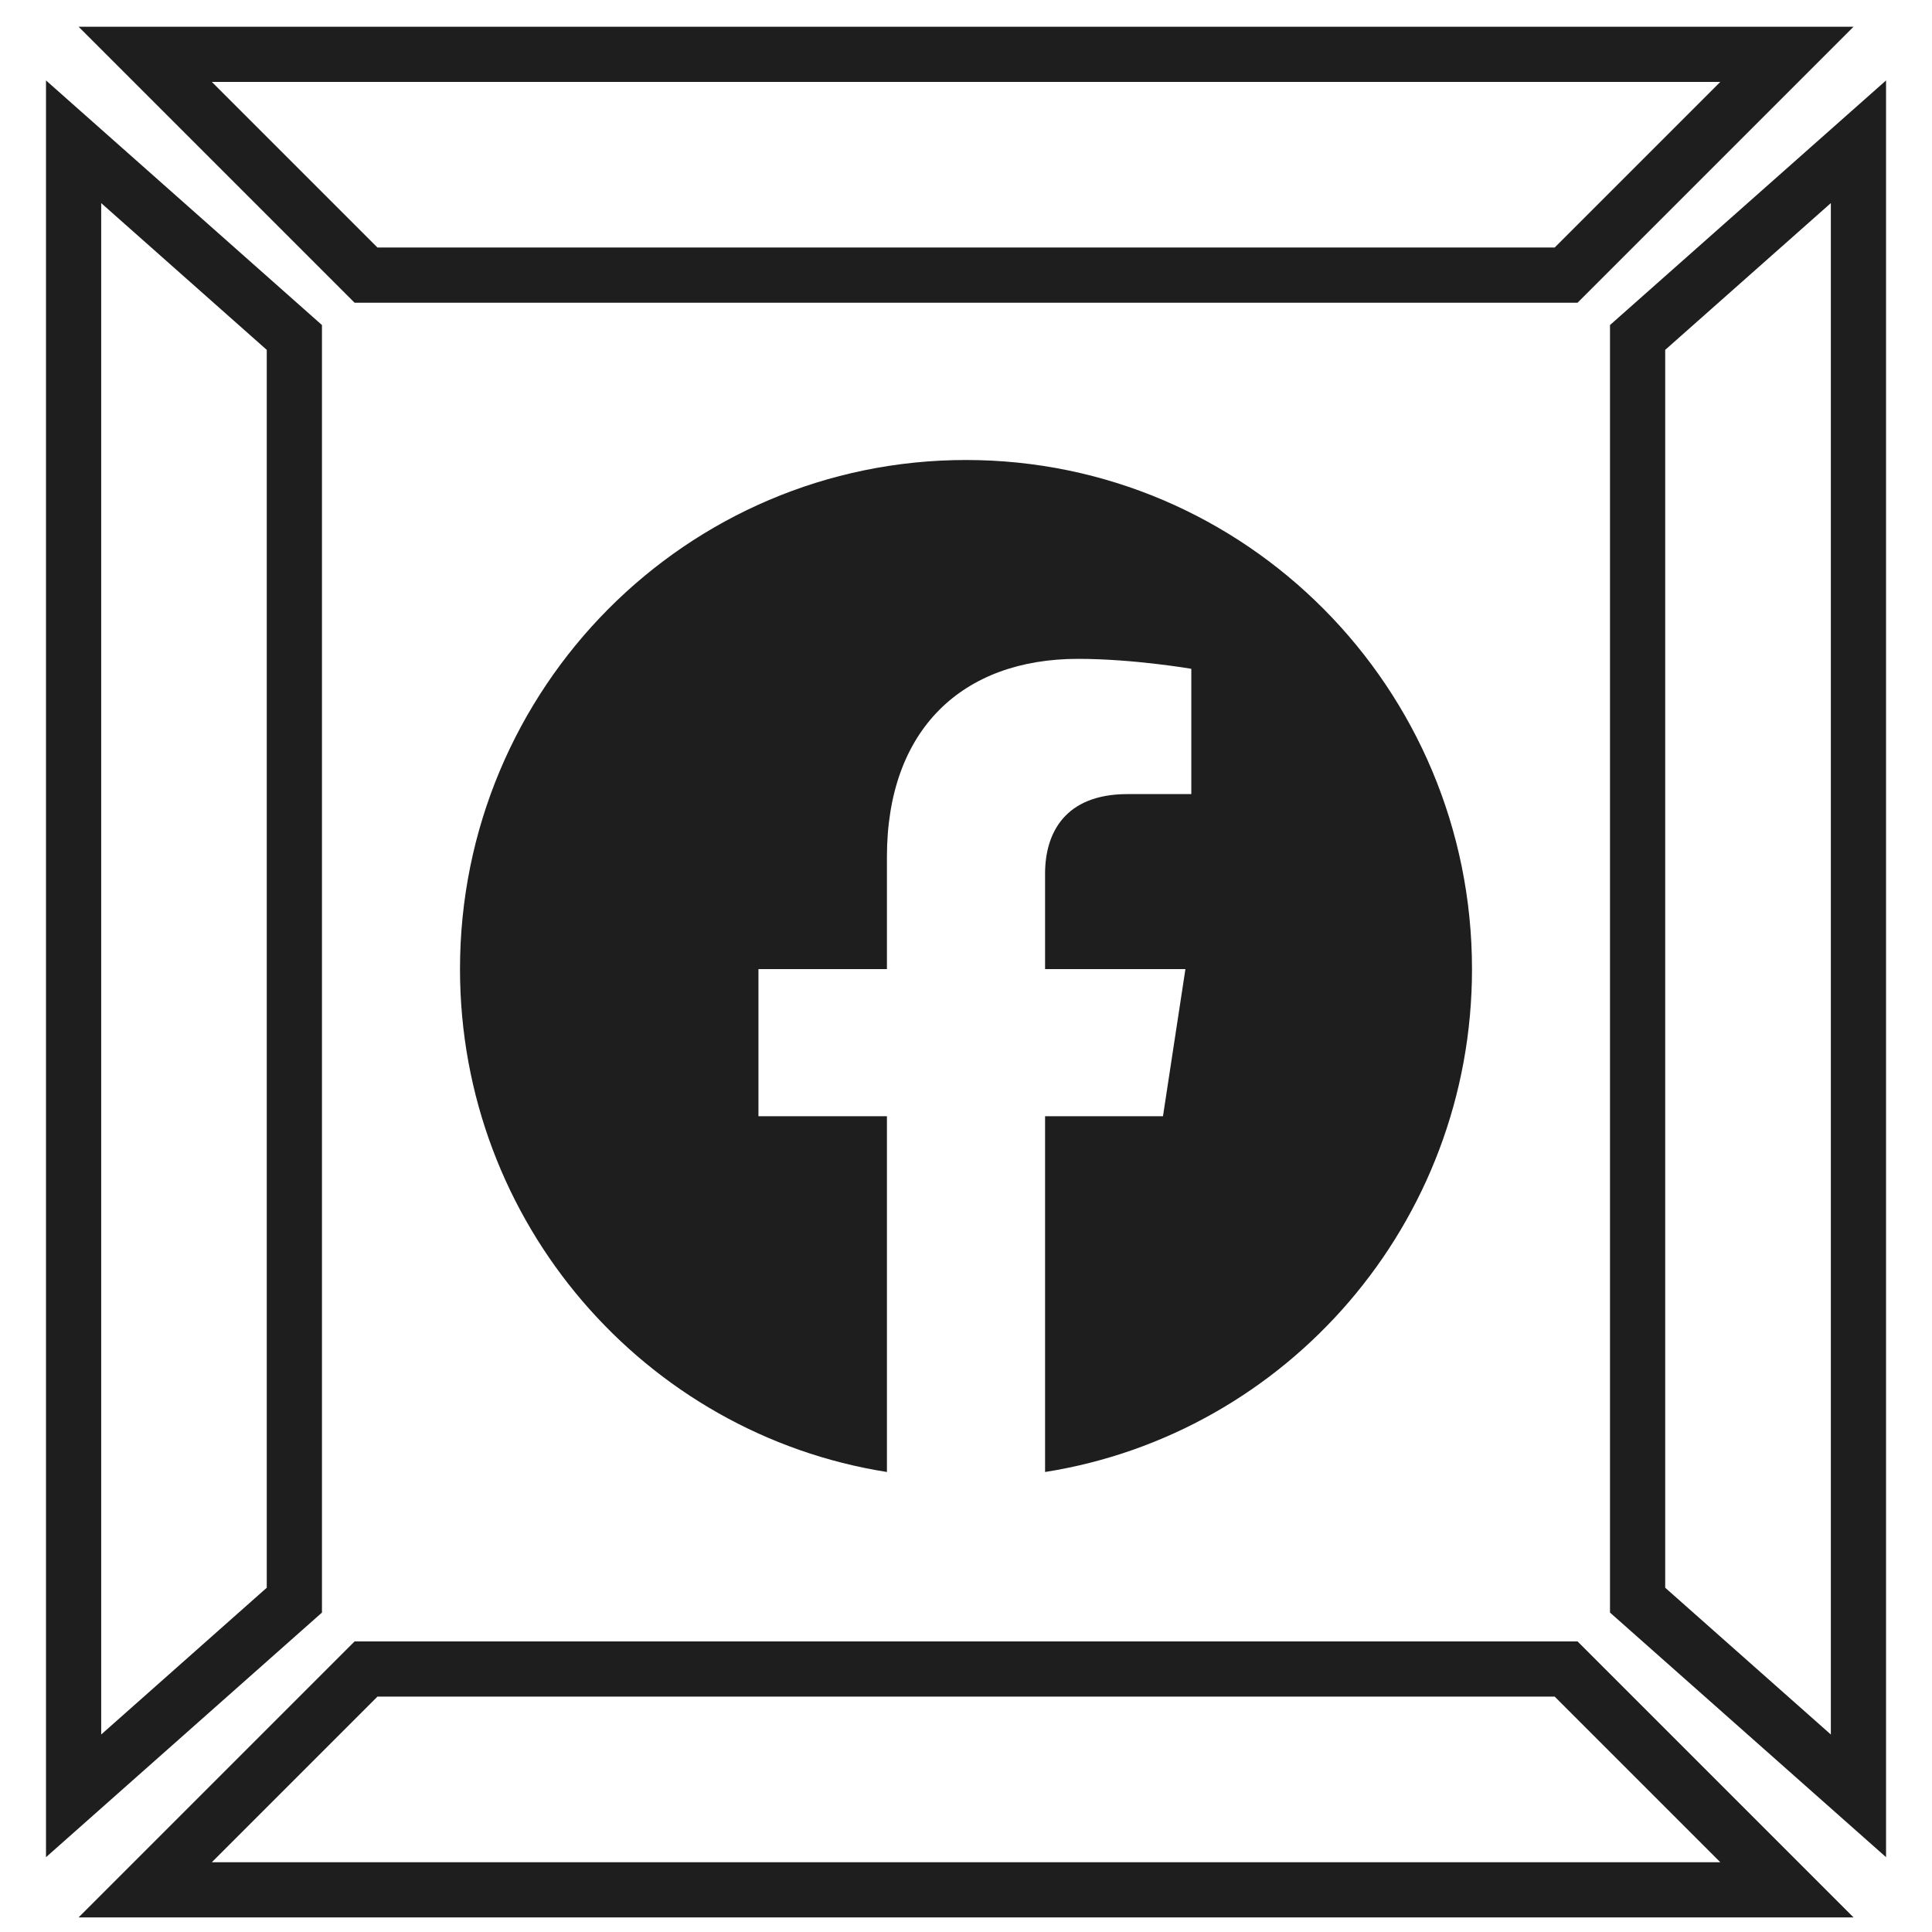
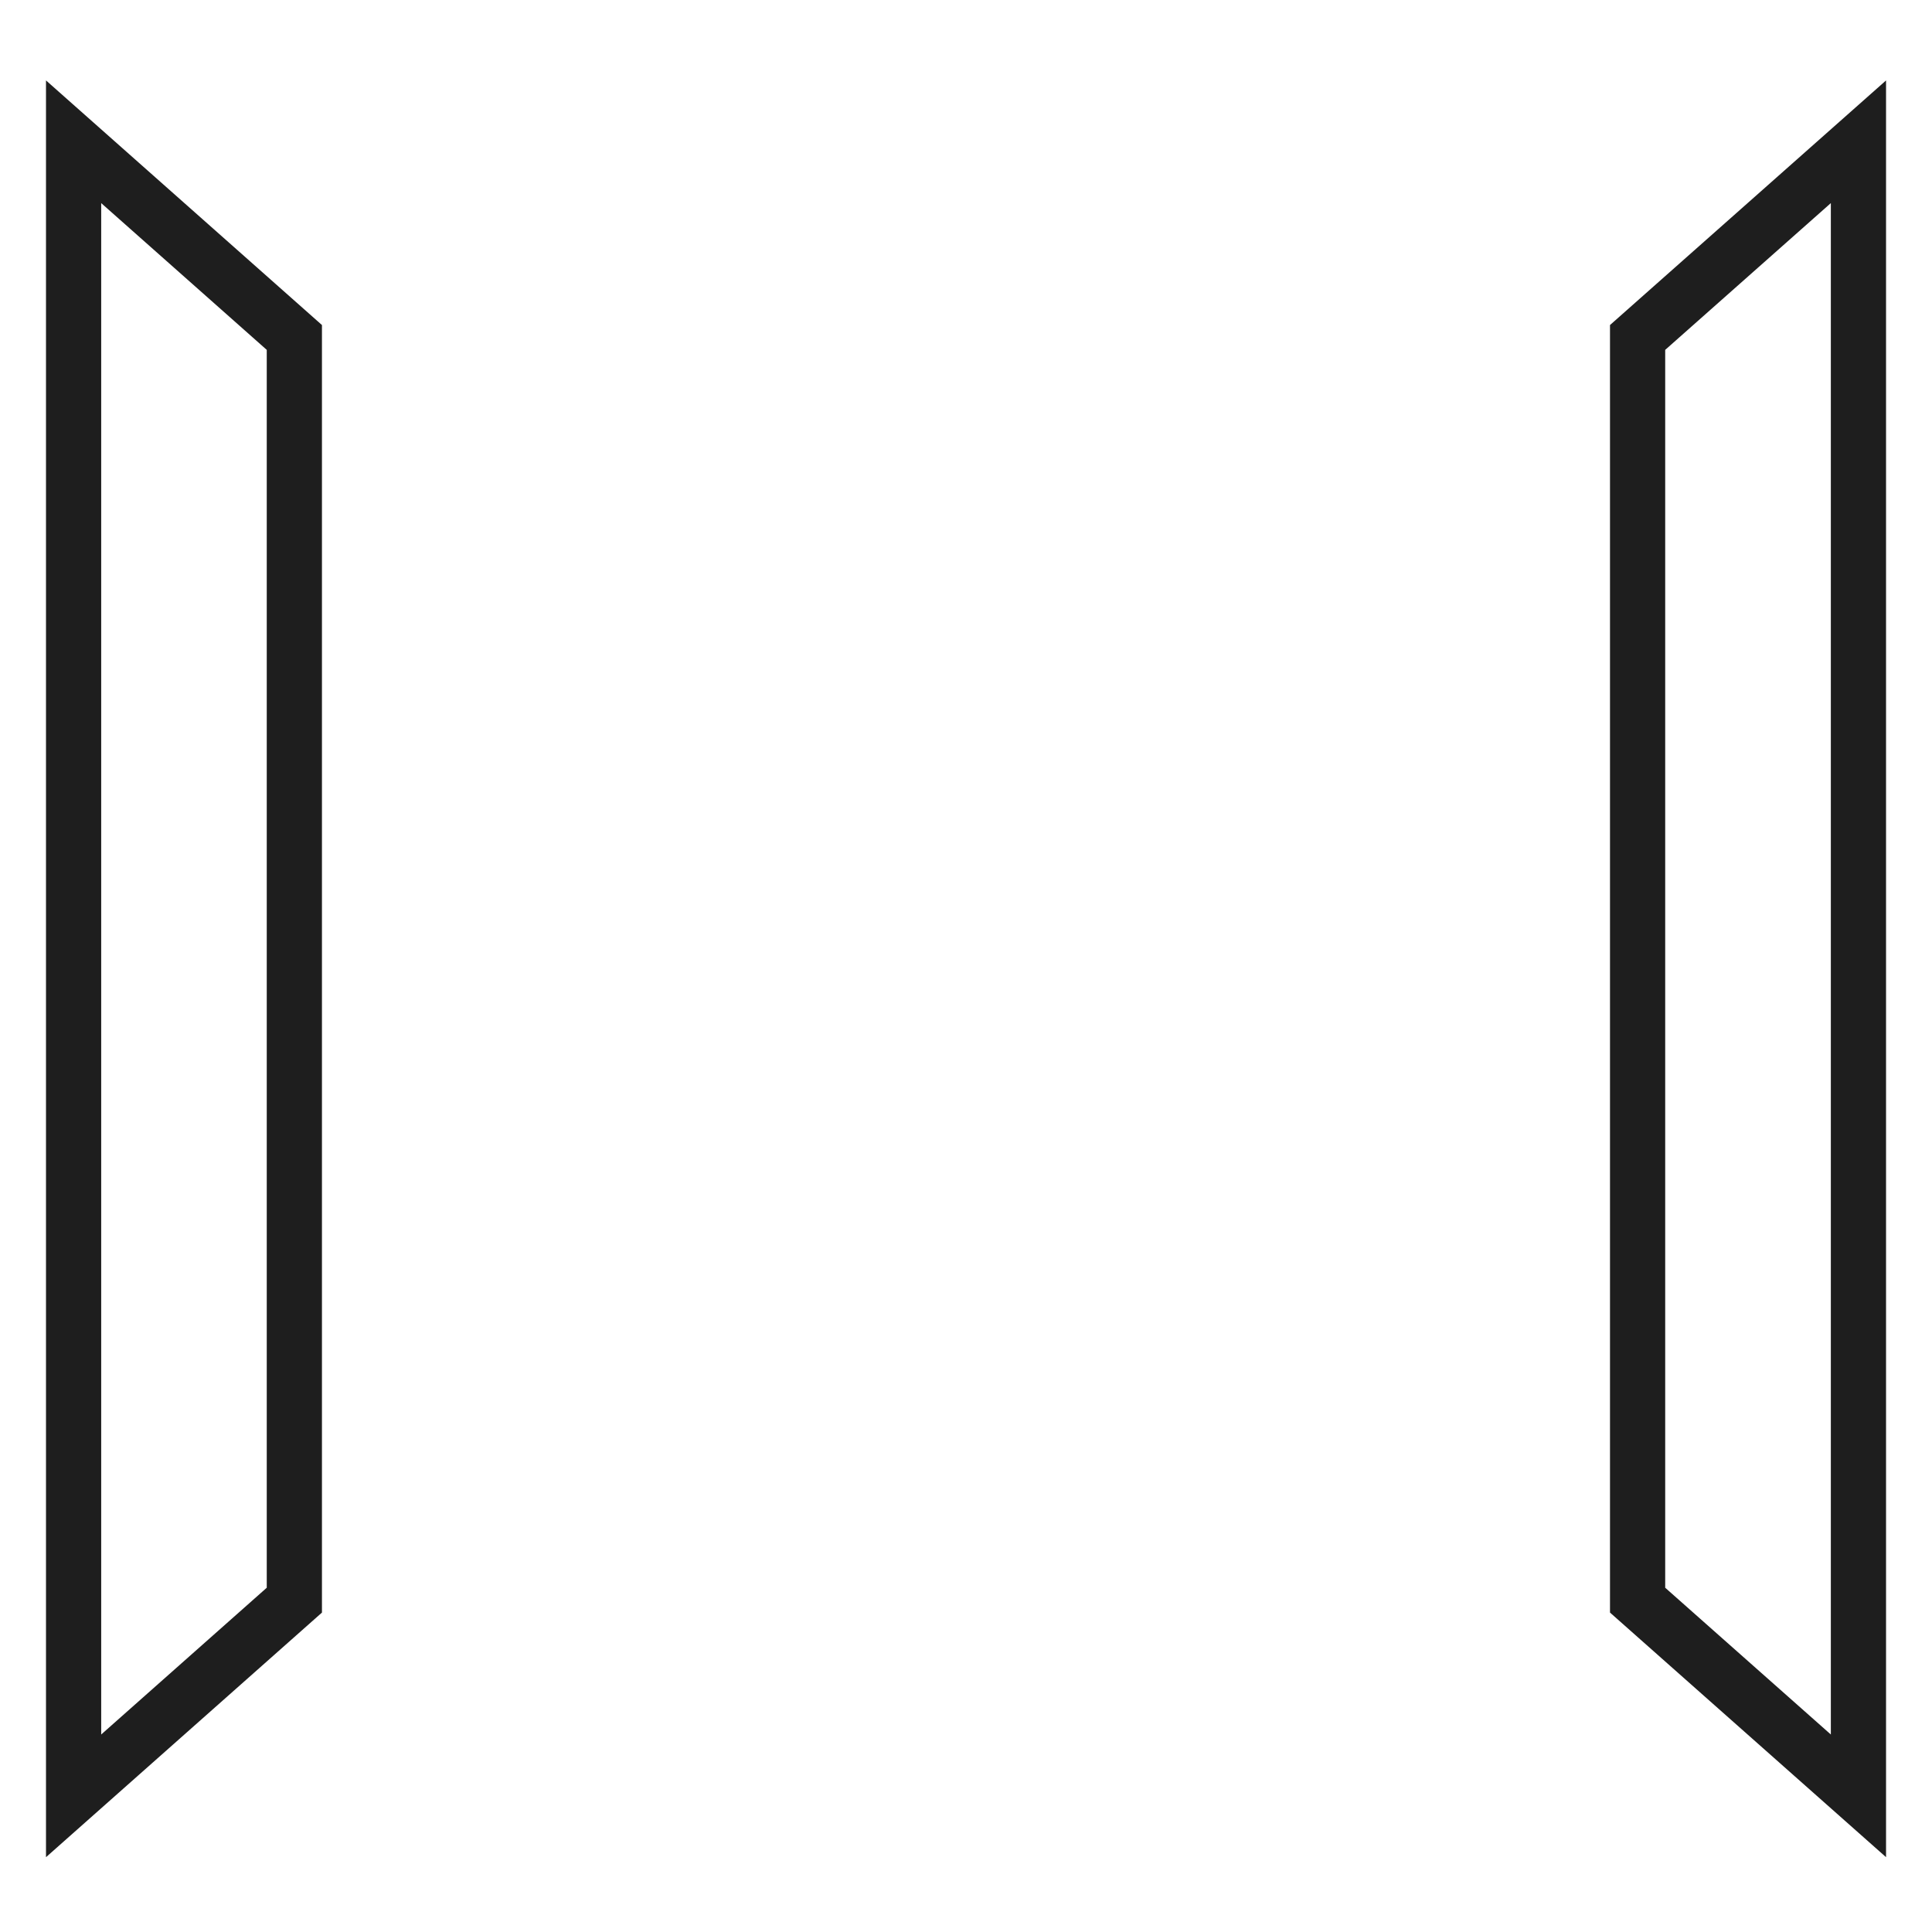
<svg xmlns="http://www.w3.org/2000/svg" width="42" height="42" viewBox="0 0 42 42" fill="none">
-   <path d="M32 21.067C32 14.955 27.075 10 21 10C14.925 10 10 14.955 10 21.067C10 26.591 14.023 31.17 19.281 32V24.266H16.488V21.067H19.281V18.629C19.281 15.855 20.924 14.323 23.436 14.323C24.639 14.323 25.898 14.539 25.898 14.539V17.263H24.511C23.145 17.263 22.719 18.116 22.719 18.992V21.067H25.77L25.282 24.266H22.719V32C27.977 31.17 32 26.591 32 21.067Z" fill="#1E1E1E" />
  <path d="M1.6 39.04V3.082L6.399 7.336V34.786L1.6 39.04Z" stroke="#1E1E1E" stroke-width="1.2" />
  <path d="M40.401 39.04L35.6 34.786V7.336L40.401 3.082V39.04Z" stroke="#1E1E1E" stroke-width="1.2" />
-   <path d="M38.846 41.083H3.157L7.957 36.283H34.046L38.846 41.083Z" stroke="#1E1E1E" stroke-width="1.2" />
-   <path d="M38.846 1.181H3.157L7.957 5.981H34.046L38.846 1.181Z" stroke="#1E1E1E" stroke-width="1.2" />
</svg>